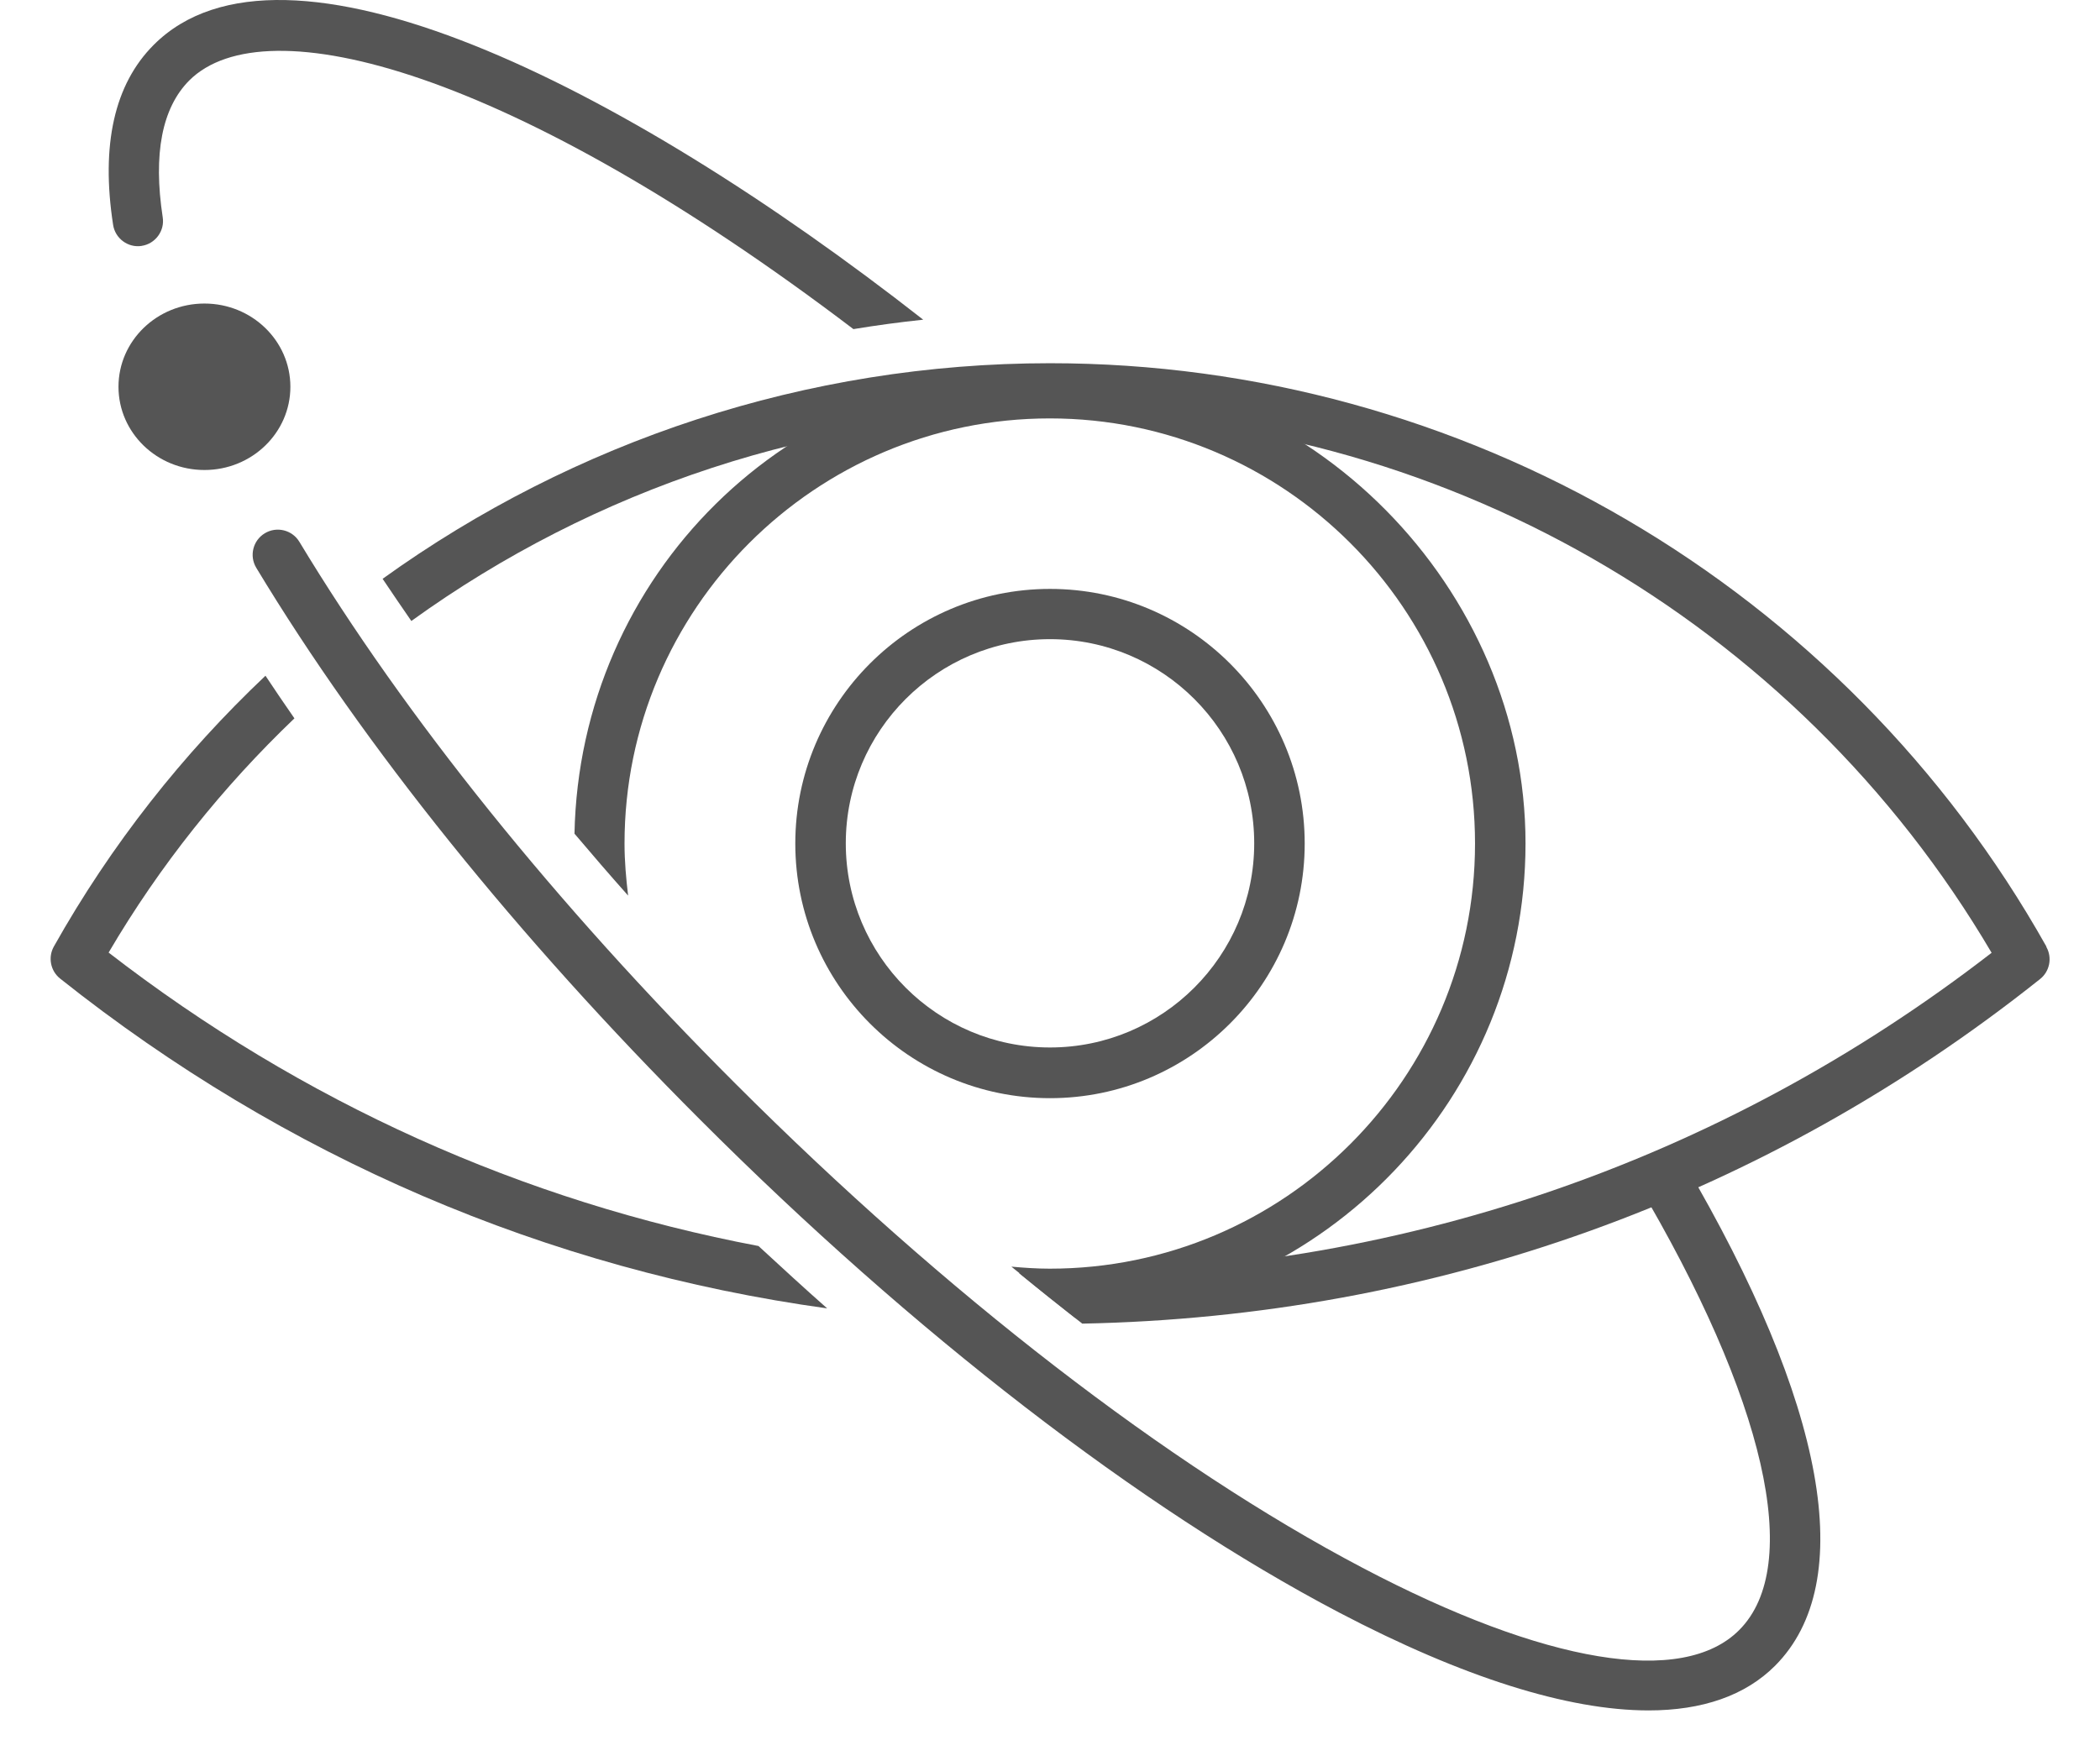
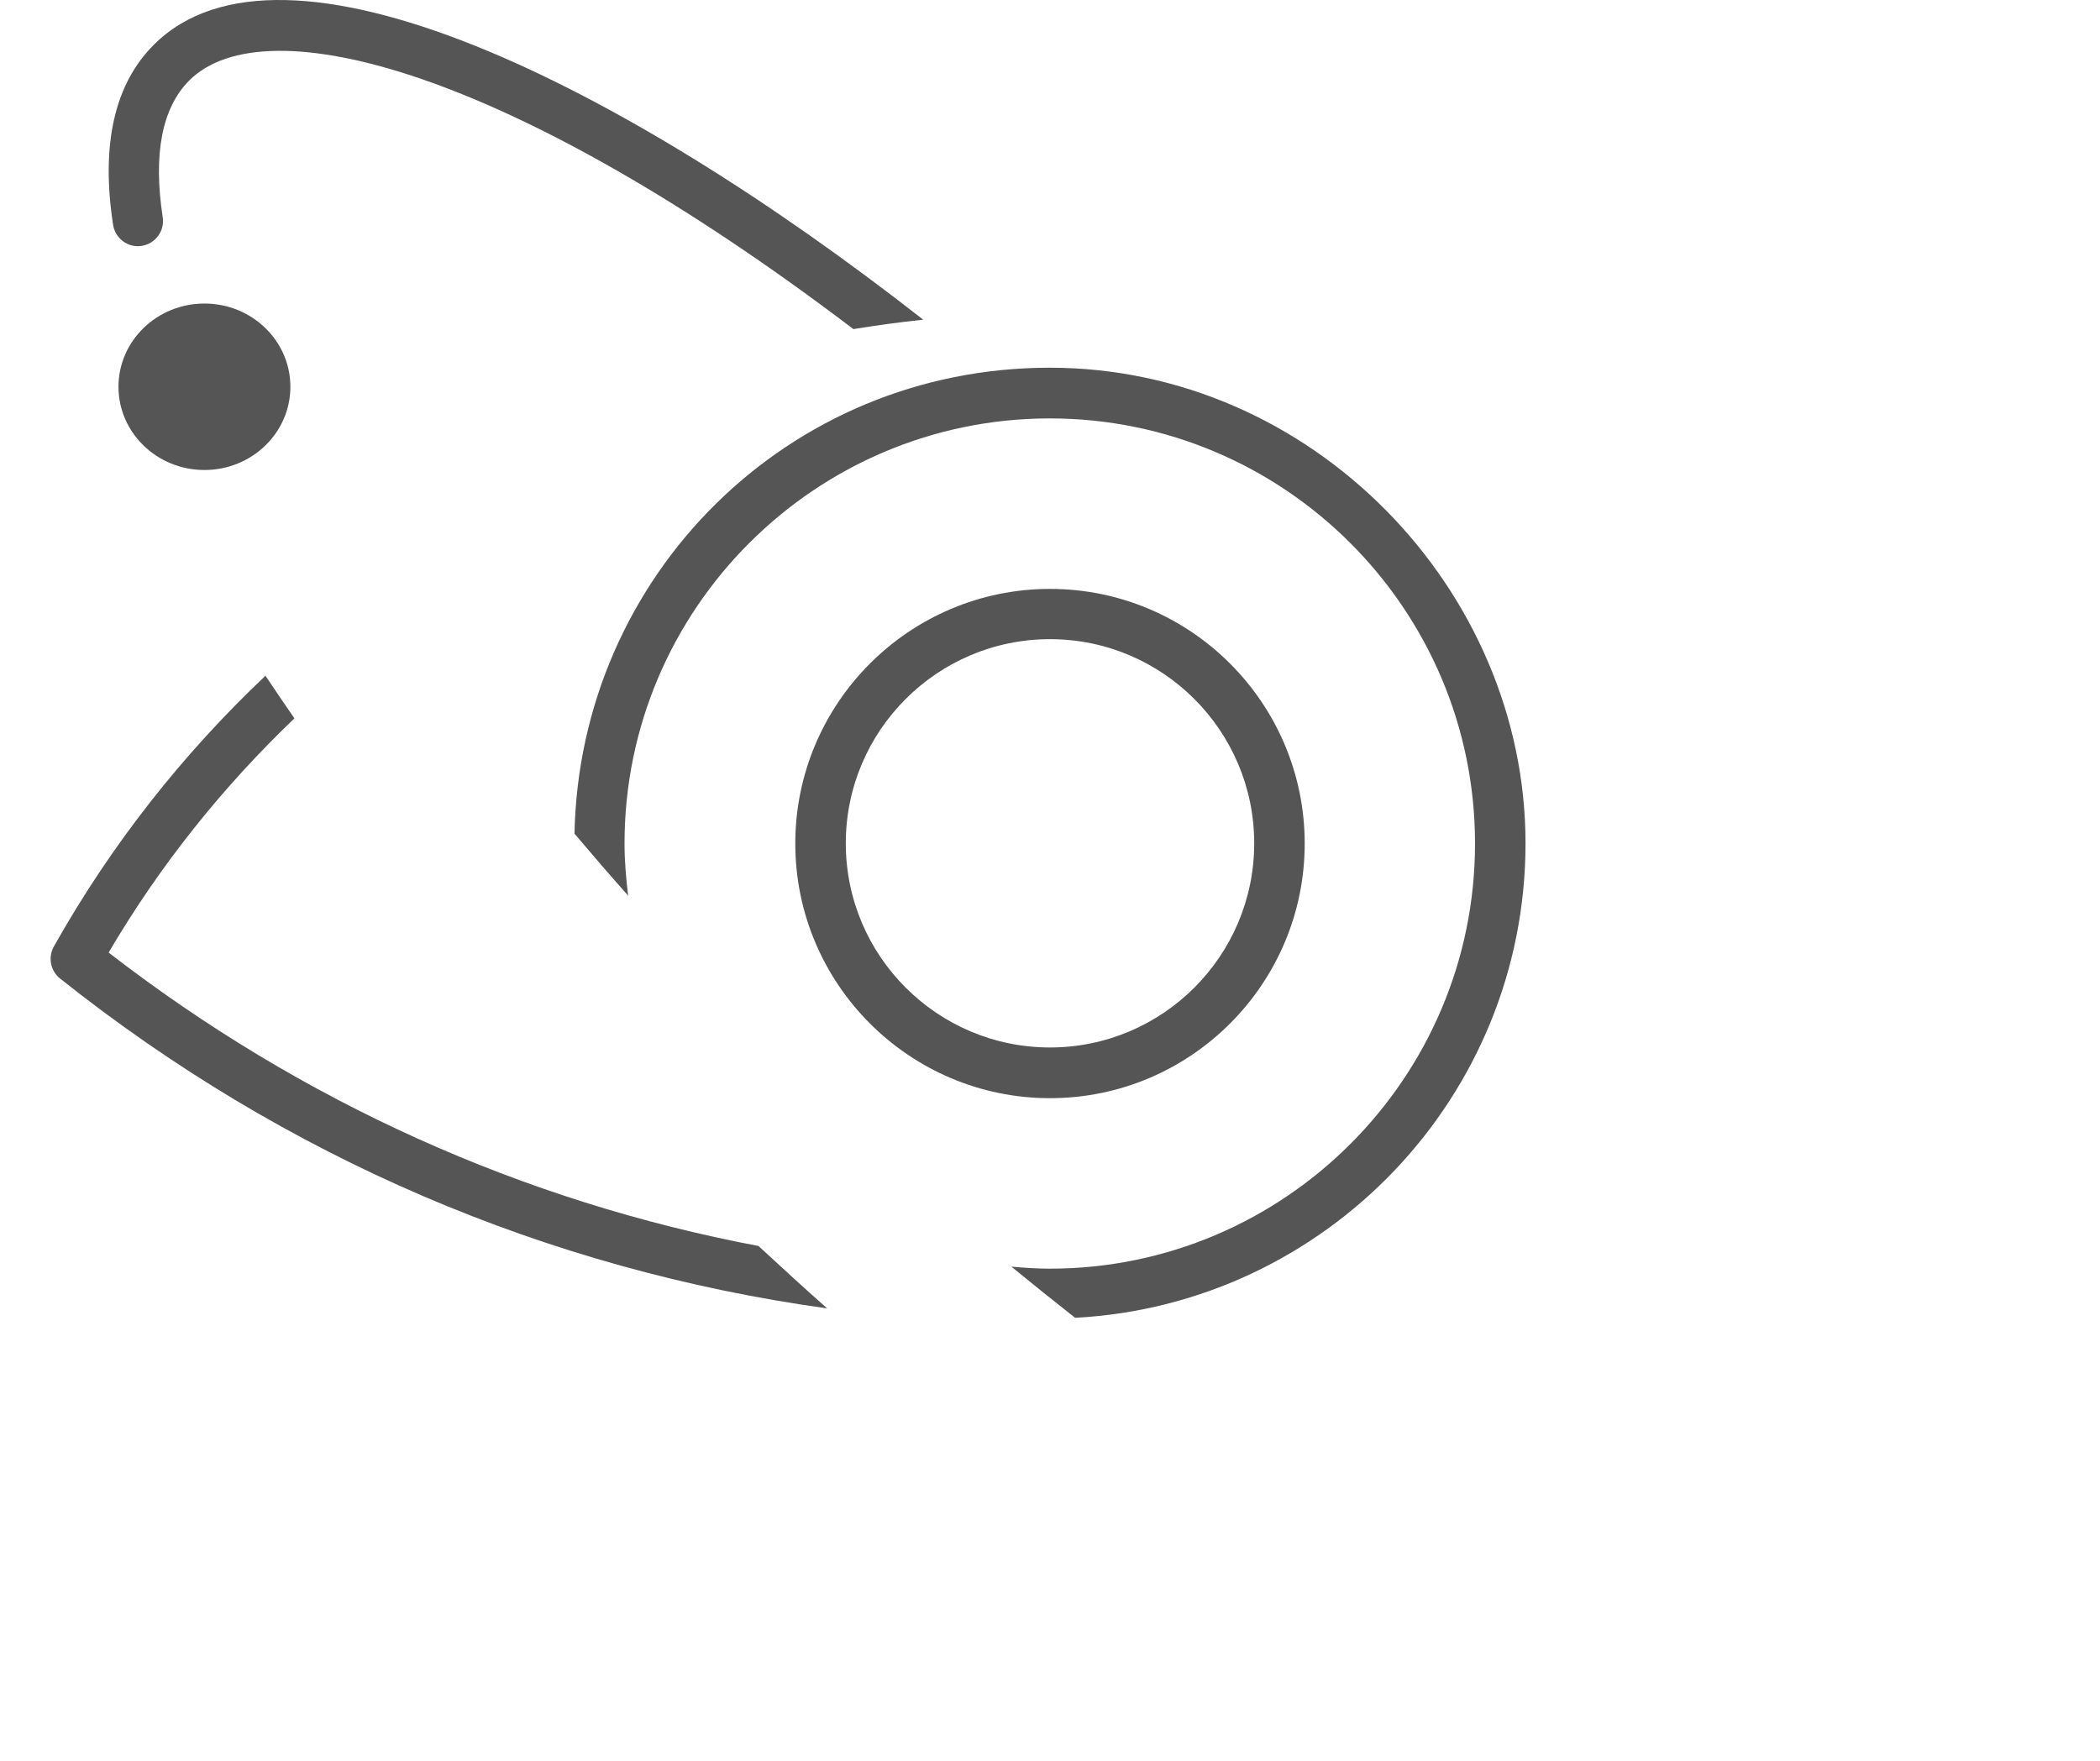
<svg xmlns="http://www.w3.org/2000/svg" id="_レイヤー_2" viewBox="0 0 93.58 78.5">
  <defs>
    <style>.cls-1{fill:#555;stroke-width:0px;}</style>
  </defs>
  <g id="_レイヤー_1-2">
    <path class="cls-1" d="m27.99,39.92c-.09-.76-.16-1.53-.16-2.32,0-10.45,8.5-18.95,18.95-18.95s18.95,8.5,18.95,18.95-8.5,18.95-18.95,18.95c-.58,0-1.15-.04-1.71-.09.95.78,1.9,1.54,2.84,2.28,11.16-.59,20.07-9.84,20.07-21.15s-9.51-21.2-21.2-21.2-20.95,9.28-21.18,20.77c.78.92,1.57,1.84,2.39,2.76Z" />
    <path class="cls-1" d="m46.79,48.95c-6.26,0-11.35-5.09-11.35-11.35s5.09-11.35,11.35-11.35,11.35,5.09,11.35,11.35-5.09,11.35-11.35,11.35Zm0-20.46c-5.02,0-9.1,4.08-9.1,9.1s4.08,9.1,9.1,9.1,9.1-4.08,9.1-9.1-4.08-9.1-9.1-9.1Z" />
    <path class="cls-1" d="m33.8,55.54c-10.5-1.99-20.34-6.41-28.96-13.08,2.29-3.9,5.09-7.39,8.28-10.44-.44-.63-.87-1.27-1.29-1.9-3.68,3.48-6.88,7.53-9.43,12.07-.27.48-.15,1.09.28,1.43,10.03,7.98,21.7,12.97,34.18,14.7-1.02-.9-2.04-1.84-3.06-2.78Z" />
-     <path class="cls-1" d="m91.19,42.19c-9.01-16.04-26.02-26-44.4-26-10.84,0-21.21,3.47-29.74,9.61.41.62.85,1.25,1.28,1.88,8.16-5.89,18.07-9.23,28.46-9.23,17.24,0,33.23,9.18,41.96,24.02-12.1,9.36-26.58,14.31-41.96,14.31-.46,0-.92-.02-1.38-.03.94.77,1.88,1.52,2.82,2.25,15.68-.31,30.41-5.59,42.68-15.36.43-.34.55-.95.28-1.43Z" />
    <ellipse class="cls-1" cx="9.11" cy="17.24" rx="3.83" ry="3.71" />
-     <path class="cls-1" d="m73.46,76.24c-3.59,0-8.27-1.47-13.8-4.37-8.85-4.65-18.96-12.45-28.47-21.97-8.14-8.14-14.98-16.65-19.77-24.59-.32-.53-.15-1.22.38-1.54.53-.32,1.22-.15,1.54.38,4.7,7.79,11.42,16.15,19.44,24.16,9.36,9.36,19.28,17.02,27.93,21.57,8.15,4.29,14.28,5.3,16.79,2.78,2.87-2.87,1.17-10.29-4.55-19.95-.17-.28,1.94-1.15,2.1-.88,6.32,10.77,7.76,18.7,4.05,22.42-1.33,1.33-3.24,1.99-5.64,1.99Z" />
+     <path class="cls-1" d="m73.46,76.24Z" />
    <path class="cls-1" d="m6.31,10.96c.61-.09,1.04-.67.94-1.28-.43-2.82-.03-4.87,1.18-6.09,3.39-3.39,14.4-.47,29.6,11.08,1.03-.17,2.07-.31,3.11-.42C27.66,3.69,12.59-3.75,6.85,2c-1.75,1.75-2.36,4.45-1.81,8.02.09.61.67,1.04,1.28.94Z" />
  </g>
</svg>